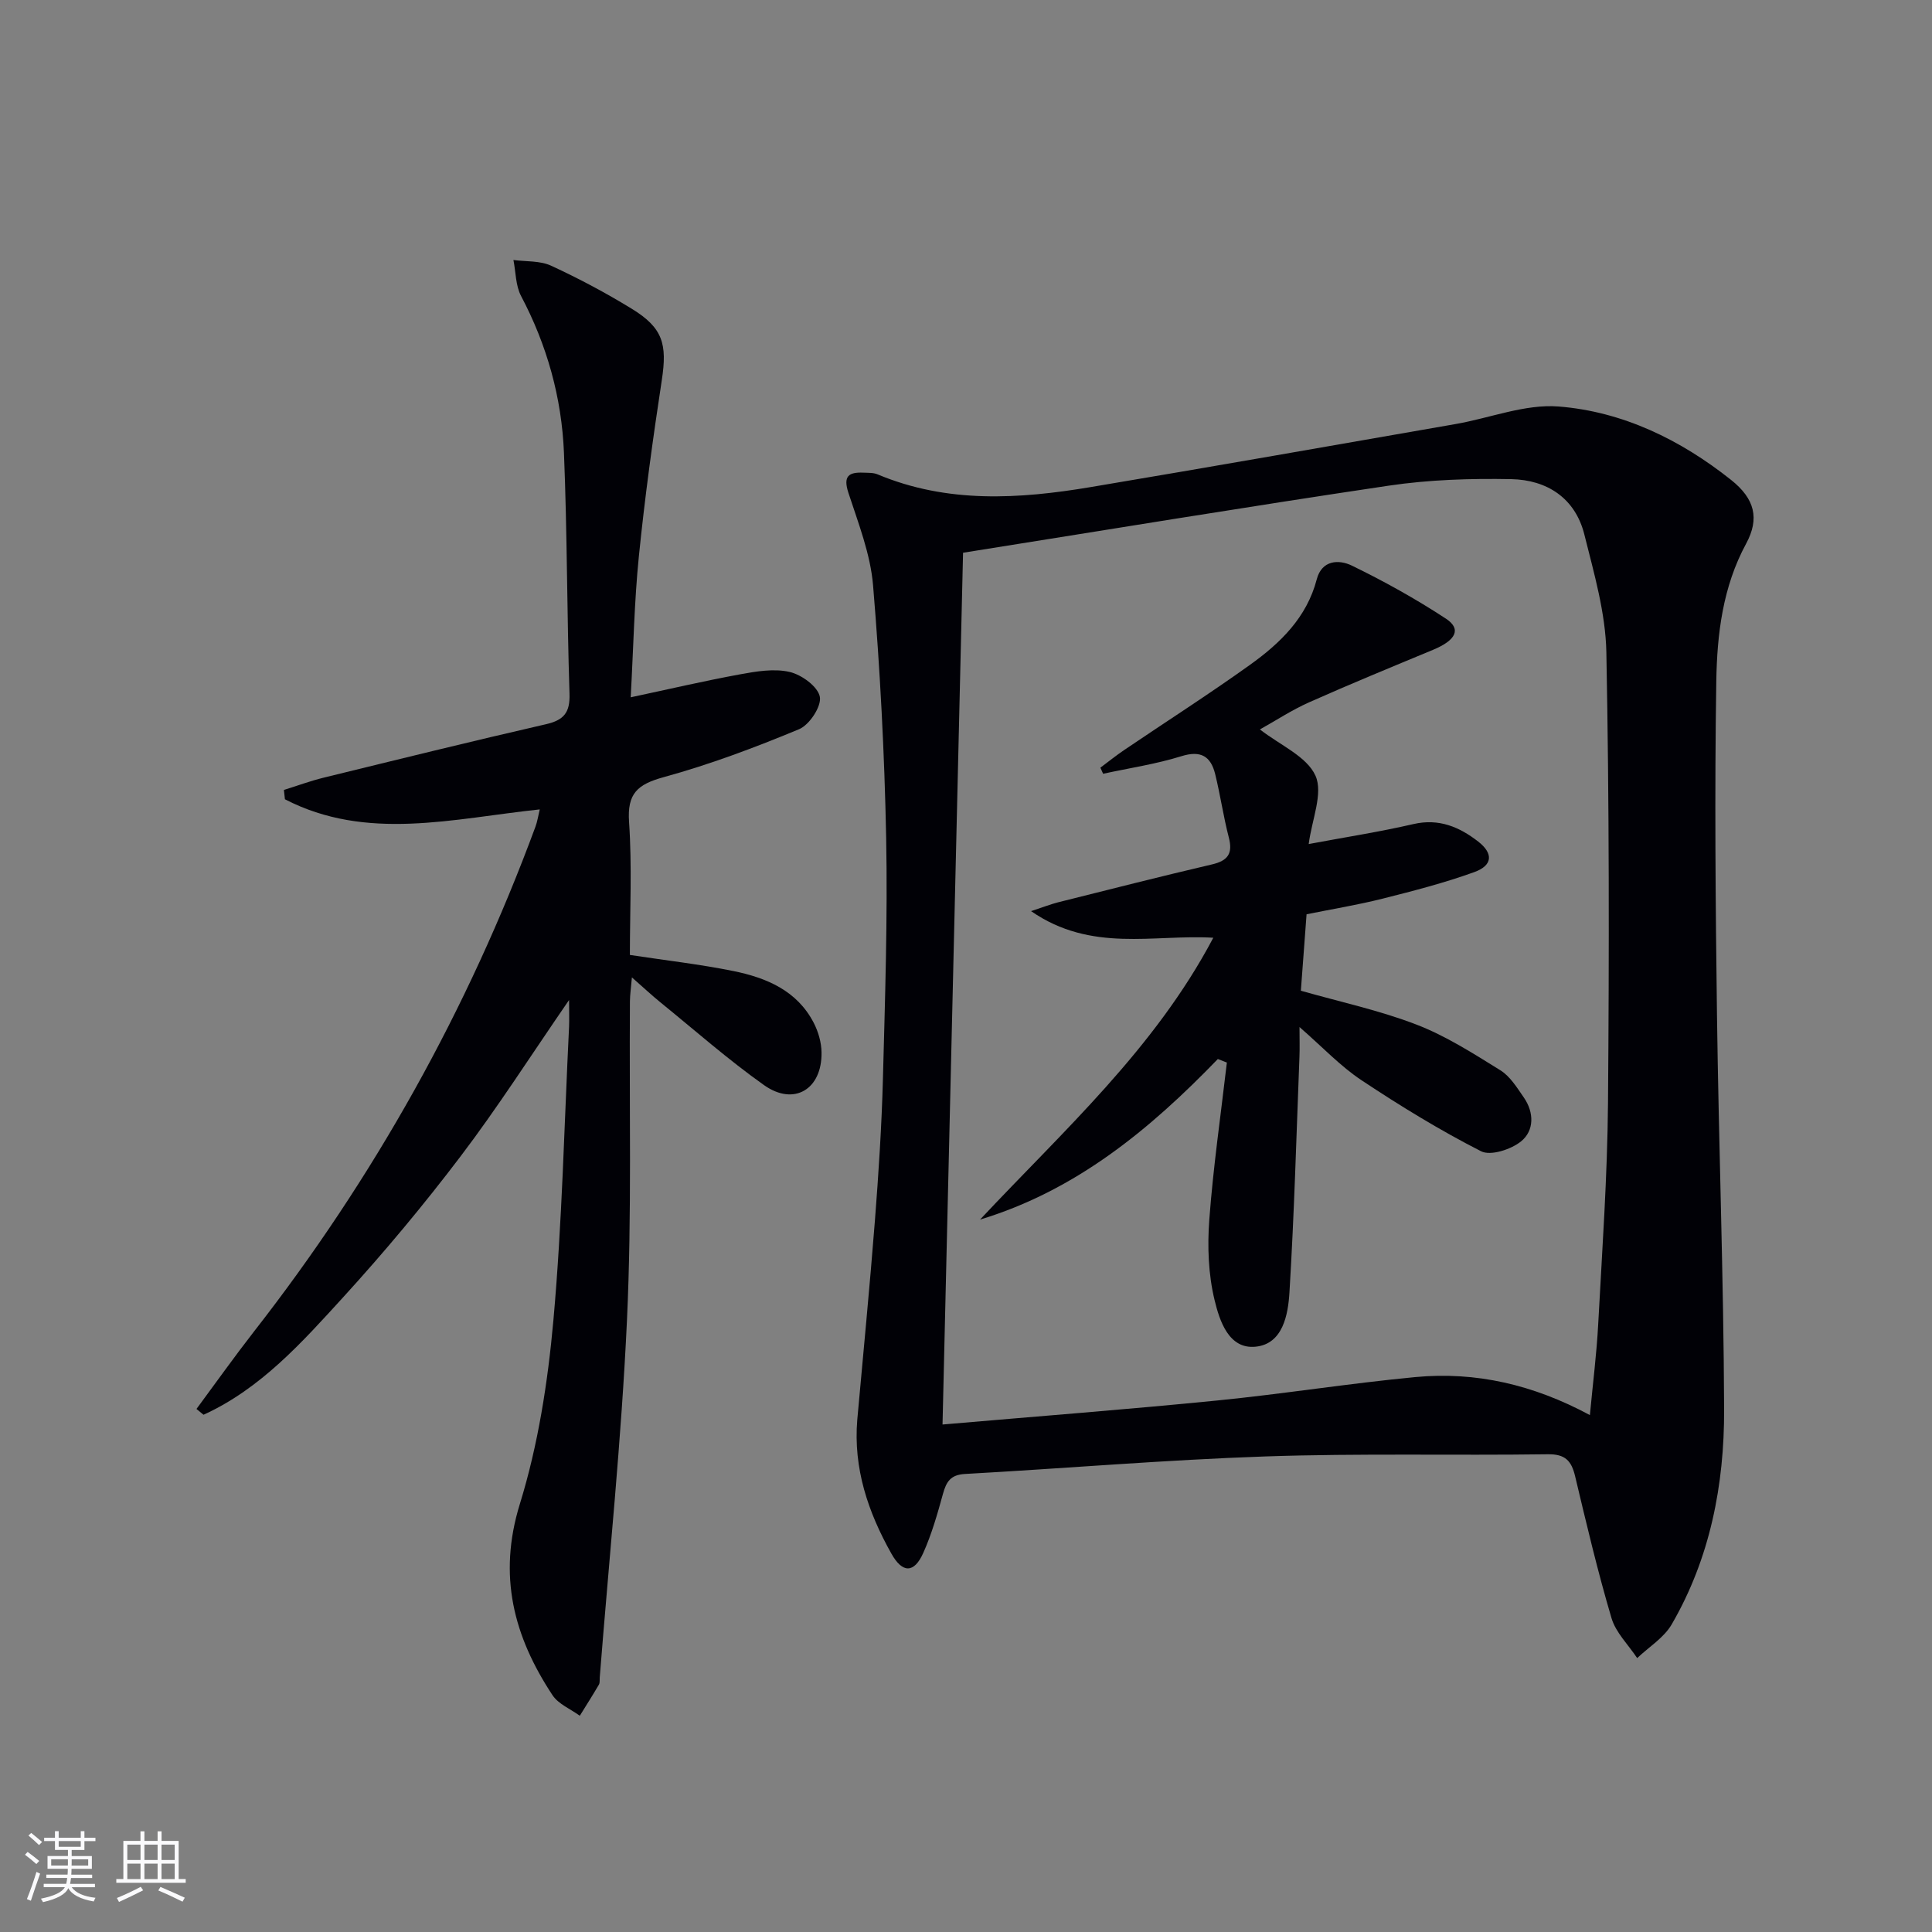
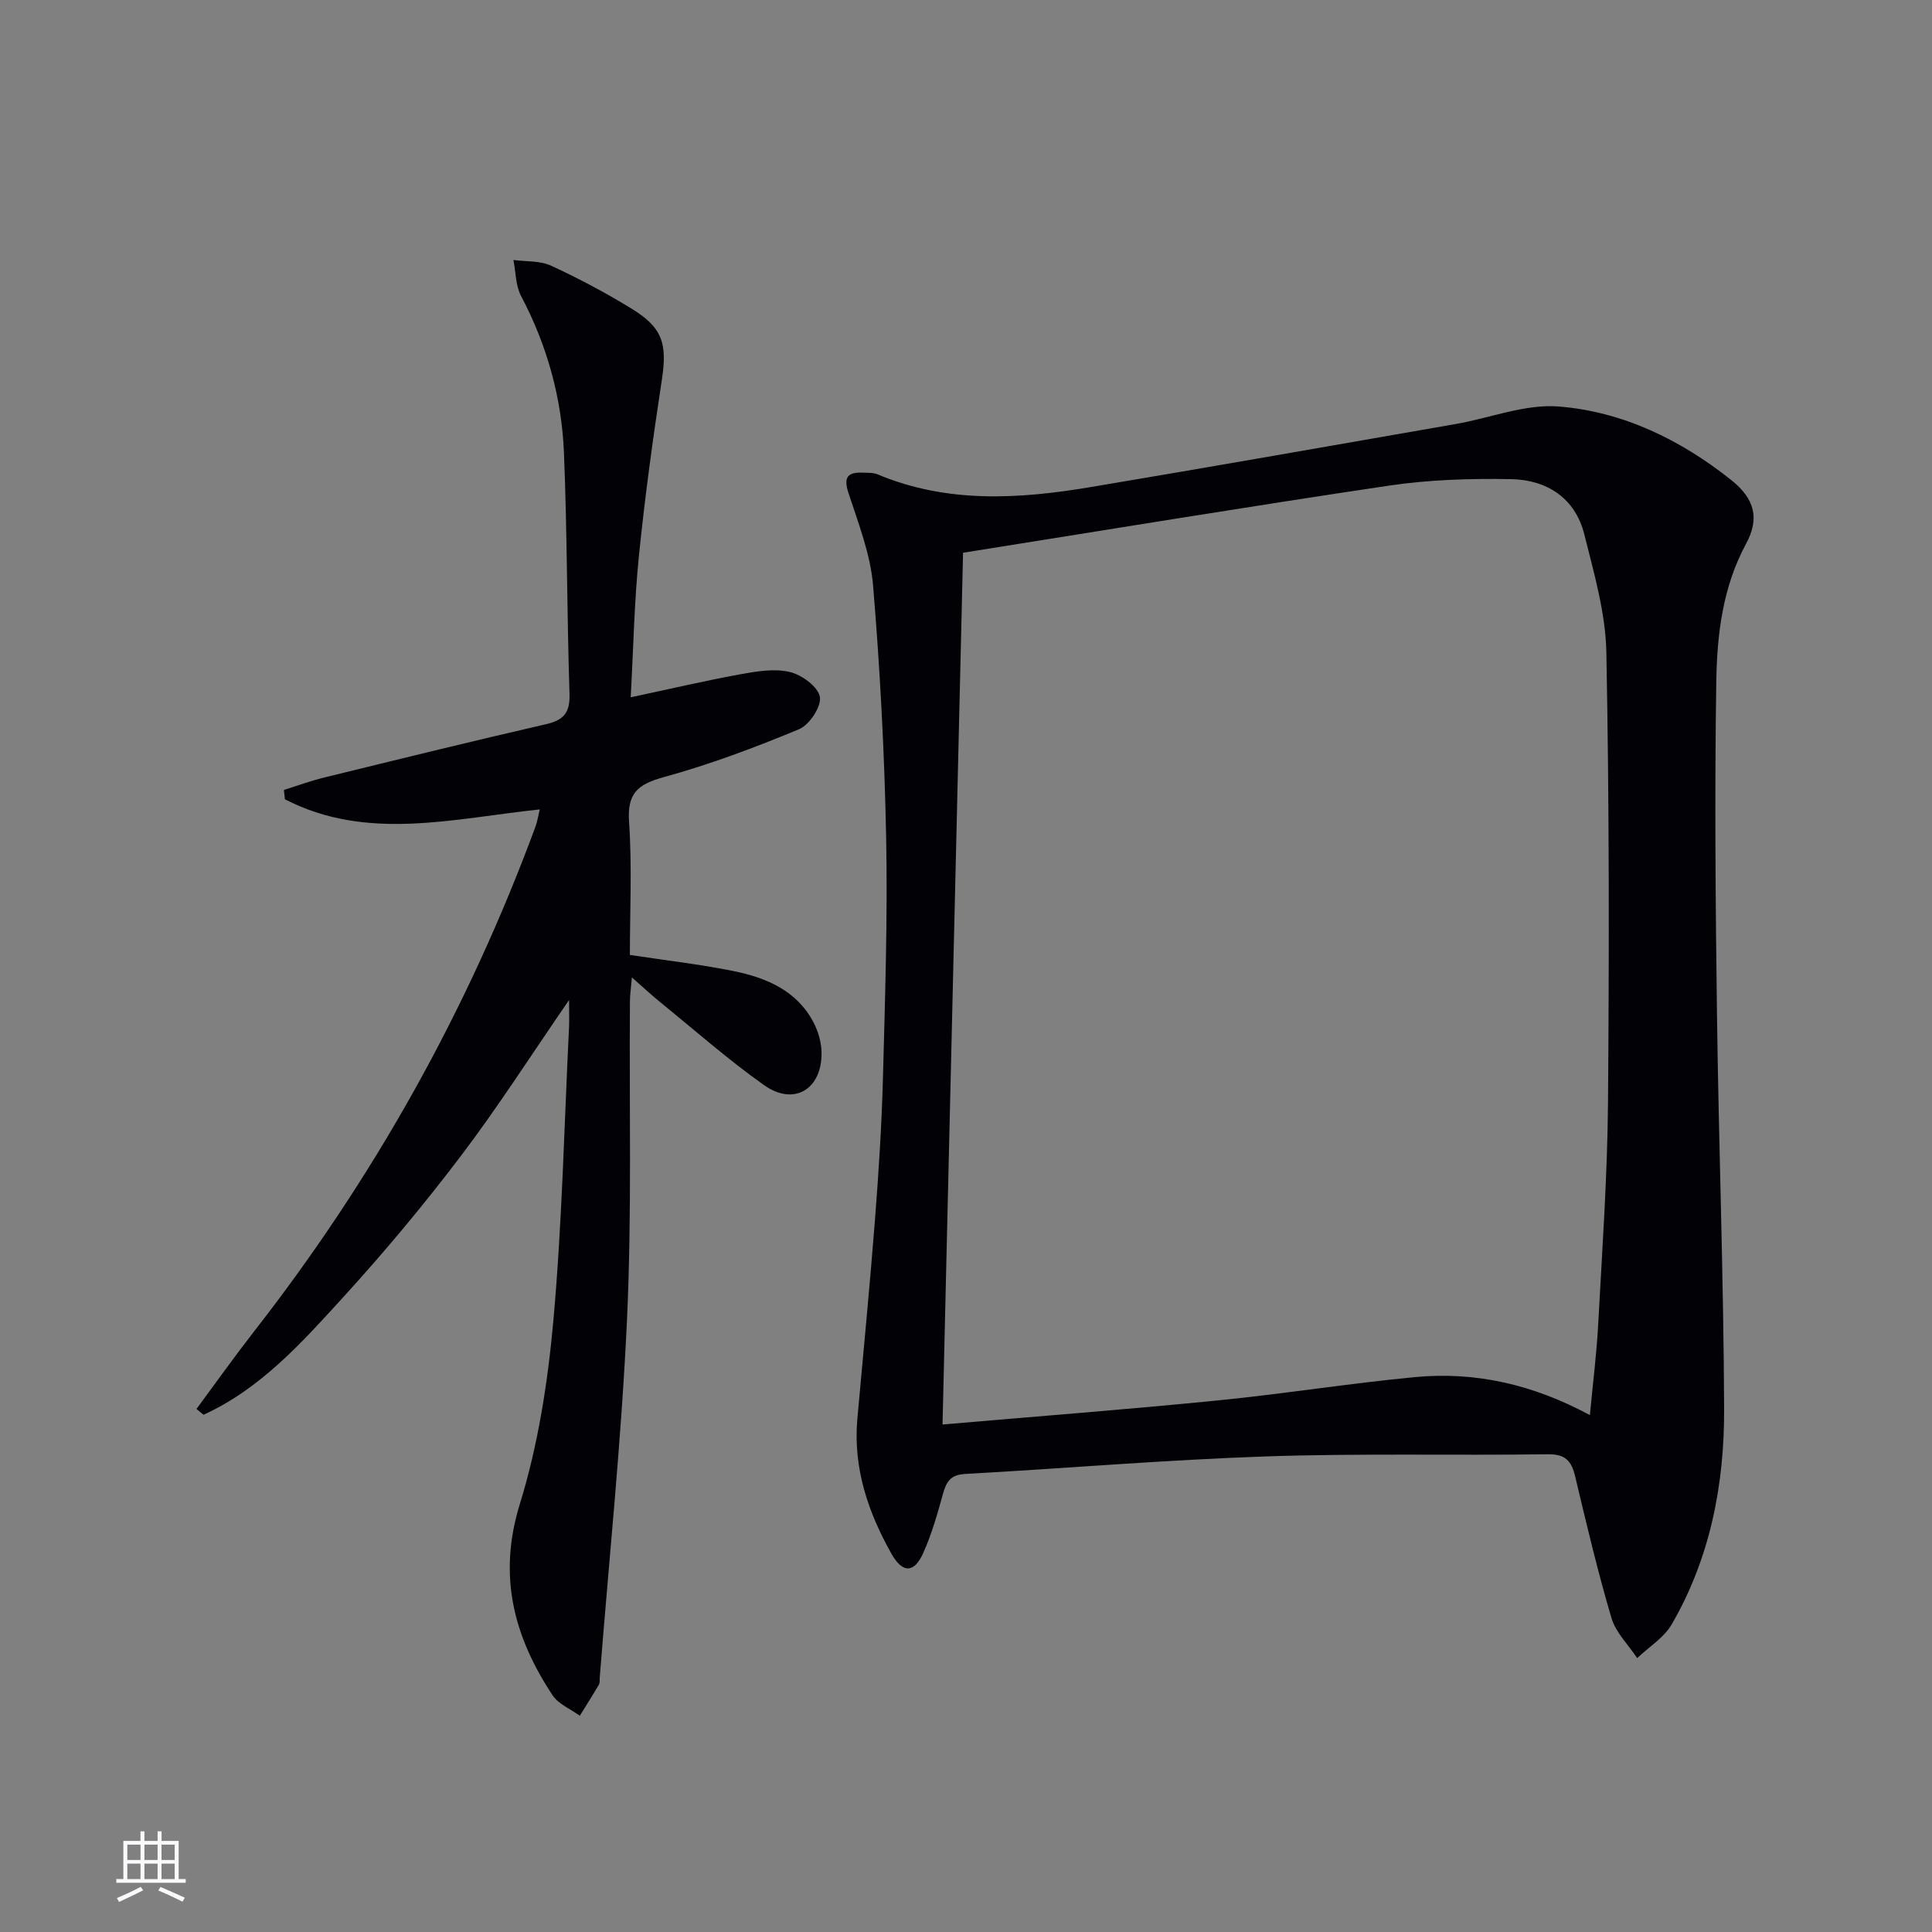
<svg xmlns="http://www.w3.org/2000/svg" enable-background="new 0 0 400 400" viewBox="0 0 400 400">
  <rect x="0" y="0" width="400" height="400" fill="#808080" stroke="none" />
  <g fill="#010106">
    <path d="m177.49 293.94c1.23-13.73 2.58-27.46 3.65-41.21.76-9.77 1.4-19.57 1.66-29.36.44-16.63.99-33.29.67-49.92-.34-17.43-1.26-34.88-2.71-52.25-.54-6.5-3.06-12.89-5.11-19.18-1.12-3.43.04-4.29 3.08-4.16.99.04 2.08-.02 2.96.35 14.42 6.05 29.27 5.13 44.16 2.63 25.2-4.23 50.36-8.66 75.54-13.05 7.12-1.24 14.33-4.17 21.29-3.63 13.29 1.05 25.24 6.87 35.72 15.2 4.93 3.92 5.92 8 3.12 13.19-4.85 8.95-6.02 18.73-6.18 28.47-.36 22.98-.16 45.97.14 68.95.36 27.28 1.38 54.56 1.48 81.84.05 15.58-2.9 30.8-10.86 44.51-1.61 2.77-4.72 4.67-7.14 6.97-1.82-2.75-4.43-5.27-5.32-8.29-2.87-9.69-5.19-19.54-7.53-29.37-.77-3.22-2.07-4.6-5.68-4.54-19.49.27-38.99-.22-58.46.45-20.75.71-41.46 2.48-62.2 3.63-2.98.17-3.85 1.62-4.54 4.12-1.14 4.14-2.33 8.33-4.08 12.23-1.9 4.25-4.32 4.23-6.61.12-4.82-8.58-7.89-17.63-7.05-27.7zm21.9-179.5c-1.4 59.43-2.82 119.53-4.25 180.49 19.18-1.66 38.03-3.1 56.84-4.97 13.71-1.36 27.34-3.55 41.05-4.85 12.5-1.18 24.4 1.55 36.14 7.87.62-6.64 1.4-12.72 1.72-18.82.82-15.27 1.9-30.54 2.03-45.82.25-31.1.26-62.2-.34-93.29-.16-8.15-2.55-16.34-4.55-24.36-1.89-7.57-7.74-11.34-15.15-11.49-8.44-.16-17.01.11-25.35 1.35-29.2 4.34-58.33 9.15-88.14 13.89z" />
    <path d="m117.82 207.04c-7.96 11.56-14.81 22.29-22.48 32.39-7.63 10.06-15.76 19.8-24.27 29.13-8.54 9.36-17.08 18.95-28.93 24.35-.49-.4-.97-.8-1.46-1.2 3.95-5.34 7.8-10.76 11.88-16 24.85-31.83 44.32-66.66 58.3-104.55.39-1.05.55-2.18.89-3.58-17.94 1.89-35.8 6.67-52.76-2.1-.07-.64-.14-1.29-.21-1.93 2.75-.86 5.47-1.87 8.26-2.55 15.3-3.75 30.6-7.53 45.96-11.05 3.72-.85 5.04-2.38 4.91-6.32-.54-16.63-.47-33.29-1.15-49.91-.47-11.4-3.5-22.25-8.88-32.44-1.14-2.16-1.08-4.95-1.58-7.45 2.62.35 5.5.12 7.8 1.18 5.72 2.64 11.32 5.62 16.69 8.91 6.47 3.96 7.37 7.33 6.23 14.78-1.85 12.13-3.52 24.29-4.75 36.49-.95 9.38-1.12 18.84-1.69 29.18 7.85-1.67 15.19-3.39 22.61-4.75 3.38-.62 7.07-1.25 10.3-.5 2.48.57 5.86 3.04 6.25 5.15.37 1.98-2.16 5.81-4.29 6.7-9.16 3.81-18.52 7.32-28.07 9.94-5.41 1.49-7.55 3.38-7.14 9.28.63 9.1.17 18.27.17 27.52 7.43 1.13 14.51 1.93 21.46 3.34 6.81 1.39 13.15 4.04 16.6 10.71.95 1.84 1.59 4.06 1.62 6.11.13 7.67-5.71 11.19-11.91 6.79-7.45-5.28-14.33-11.36-21.43-17.12-1.79-1.45-3.47-3.03-5.92-5.18-.19 2.21-.4 3.59-.41 4.96-.16 21.99.41 44.01-.61 65.96-1.14 24.71-3.7 49.35-5.64 74.02-.04.5.05 1.08-.17 1.48-1.28 2.18-2.63 4.31-3.96 6.45-1.91-1.4-4.42-2.4-5.65-4.26-8.02-12.14-11.36-24.72-6.76-39.59 3.79-12.26 5.8-25.27 6.95-38.09 1.81-20.19 2.24-40.5 3.24-60.76.06-1.42 0-2.84 0-5.49z" />
-     <path d="m252.14 219.26c-14.04 14.54-29.33 27.21-49.23 33.24 17.25-18.41 36.16-35.35 48.29-58.35-12.33-.74-25.22 3.15-37.73-5.51 2.71-.89 4.12-1.45 5.57-1.82 10.62-2.66 21.23-5.36 31.88-7.85 3.31-.77 4.36-2.26 3.49-5.59-1.12-4.32-1.75-8.77-2.82-13.11-.91-3.69-2.96-4.97-7.02-3.7-5.26 1.64-10.78 2.45-16.18 3.63-.19-.42-.38-.84-.57-1.26 1.65-1.23 3.25-2.52 4.95-3.67 8.67-5.87 17.5-11.52 26.01-17.61 6.27-4.49 11.77-9.79 13.84-17.72 1.06-4.05 4.63-4.12 7.26-2.84 6.69 3.25 13.25 6.9 19.47 10.98 3.28 2.15 2.12 4.48-2.68 6.47-8.57 3.56-17.16 7.08-25.64 10.86-3.59 1.6-6.91 3.79-10.18 5.61 4.19 3.27 9.7 5.58 11.5 9.57 1.64 3.64-.74 9.1-1.4 14.16 7.47-1.4 14.65-2.51 21.71-4.14 5.27-1.21 9.5.61 13.39 3.63 3.16 2.46 3 4.93-.79 6.31-6.21 2.25-12.64 3.9-19.06 5.52-5.14 1.29-10.38 2.15-15.69 3.22-.4 5.42-.79 10.65-1.18 15.83 8.11 2.31 16.25 4.05 23.93 7.01 6.11 2.35 11.78 5.99 17.39 9.47 2.01 1.25 3.43 3.59 4.84 5.62 2.15 3.1 2.17 6.86-.56 9.08-2.07 1.68-6.32 3.07-8.3 2.05-8.53-4.35-16.75-9.39-24.73-14.69-4.36-2.89-8.03-6.82-12.85-11.02 0 2.61.06 4.35-.01 6.08-.63 16.28-1.08 32.56-2.07 48.82-.28 4.67-1.37 10.72-7.02 11.28-5.57.56-7.46-5.41-8.48-9.63-1.3-5.34-1.51-11.13-1.1-16.65.81-10.88 2.38-21.7 3.64-32.55-.61-.25-1.24-.49-1.87-.73z" />
  </g>
-   <path d="m5.17 384 .55-.58c.85.61 1.65 1.24 2.4 1.87l-.59.64c-.83-.73-1.62-1.38-2.36-1.93m1.22 9.53-.82-.34c.71-1.76 1.37-3.64 1.98-5.63.24.13.5.25.76.36-.6 1.67-1.24 3.54-1.92 5.61m-.5-13.5.57-.54c.56.44 1.31 1.06 2.26 1.87l-.64.64c-.68-.66-1.41-1.32-2.19-1.97m3.25.46h2.24v-1.36h.77v1.36h4.57v-1.36h.76v1.36h2.28v.69h-2.28v1.84h-2.64v1.26h4.18v2.64h-4.21c0 .45-.02.86-.05 1.21h4.32v.69h-4.38c-.04.34-.1.75-.19 1.22h5.15v.69h-4.82c.87 1.19 2.51 1.92 4.93 2.19-.17.32-.3.57-.37.76-2.77-.49-4.52-1.41-5.26-2.76-.56 1.26-2.3 2.23-5.24 2.9-.12-.24-.26-.48-.43-.72 2.73-.55 4.38-1.34 4.96-2.38h-4.38v-.69h4.65c.1-.38.17-.79.21-1.22h-4.32v-.69h4.4c.03-.34.05-.75.05-1.21h-4.2v-2.64h4.23v-1.26h-2.69v-1.84h-2.24zm1.46 4.46v1.29h3.45c.01-.4.02-.57.01-.53v-.32-.45h-3.46zm1.55-2.59h4.57v-1.19h-4.57zm6.11 2.59h-3.42v.77c-.01.19-.01.37-.02.53h3.44z" fill="#fafafc" />
  <path d="m32.63 379.16h.82v1.98h3.54v7.89h1.46v.78h-14.37v-.78h1.46v-7.89h3.54v-1.98h.82v1.98h2.73zm-3.49 11.48.5.73c-1.61.82-3.28 1.63-5 2.41-.13-.27-.28-.55-.44-.82 1.75-.72 3.4-1.49 4.94-2.32m-2.78-5.55h2.73v-3.18h-2.73zm0 3.95h2.73v-3.2h-2.73zm3.54-3.95h2.73v-3.18h-2.73zm0 3.95h2.73v-3.2h-2.73zm7.89 4.68c-1.84-.92-3.51-1.7-5.02-2.32l.45-.73c1.89.8 3.57 1.55 5.04 2.23zm-1.62-11.81h-2.73v3.18h2.73zm-2.73 7.13h2.73v-3.2h-2.73z" fill="#fafafc" />
</svg>